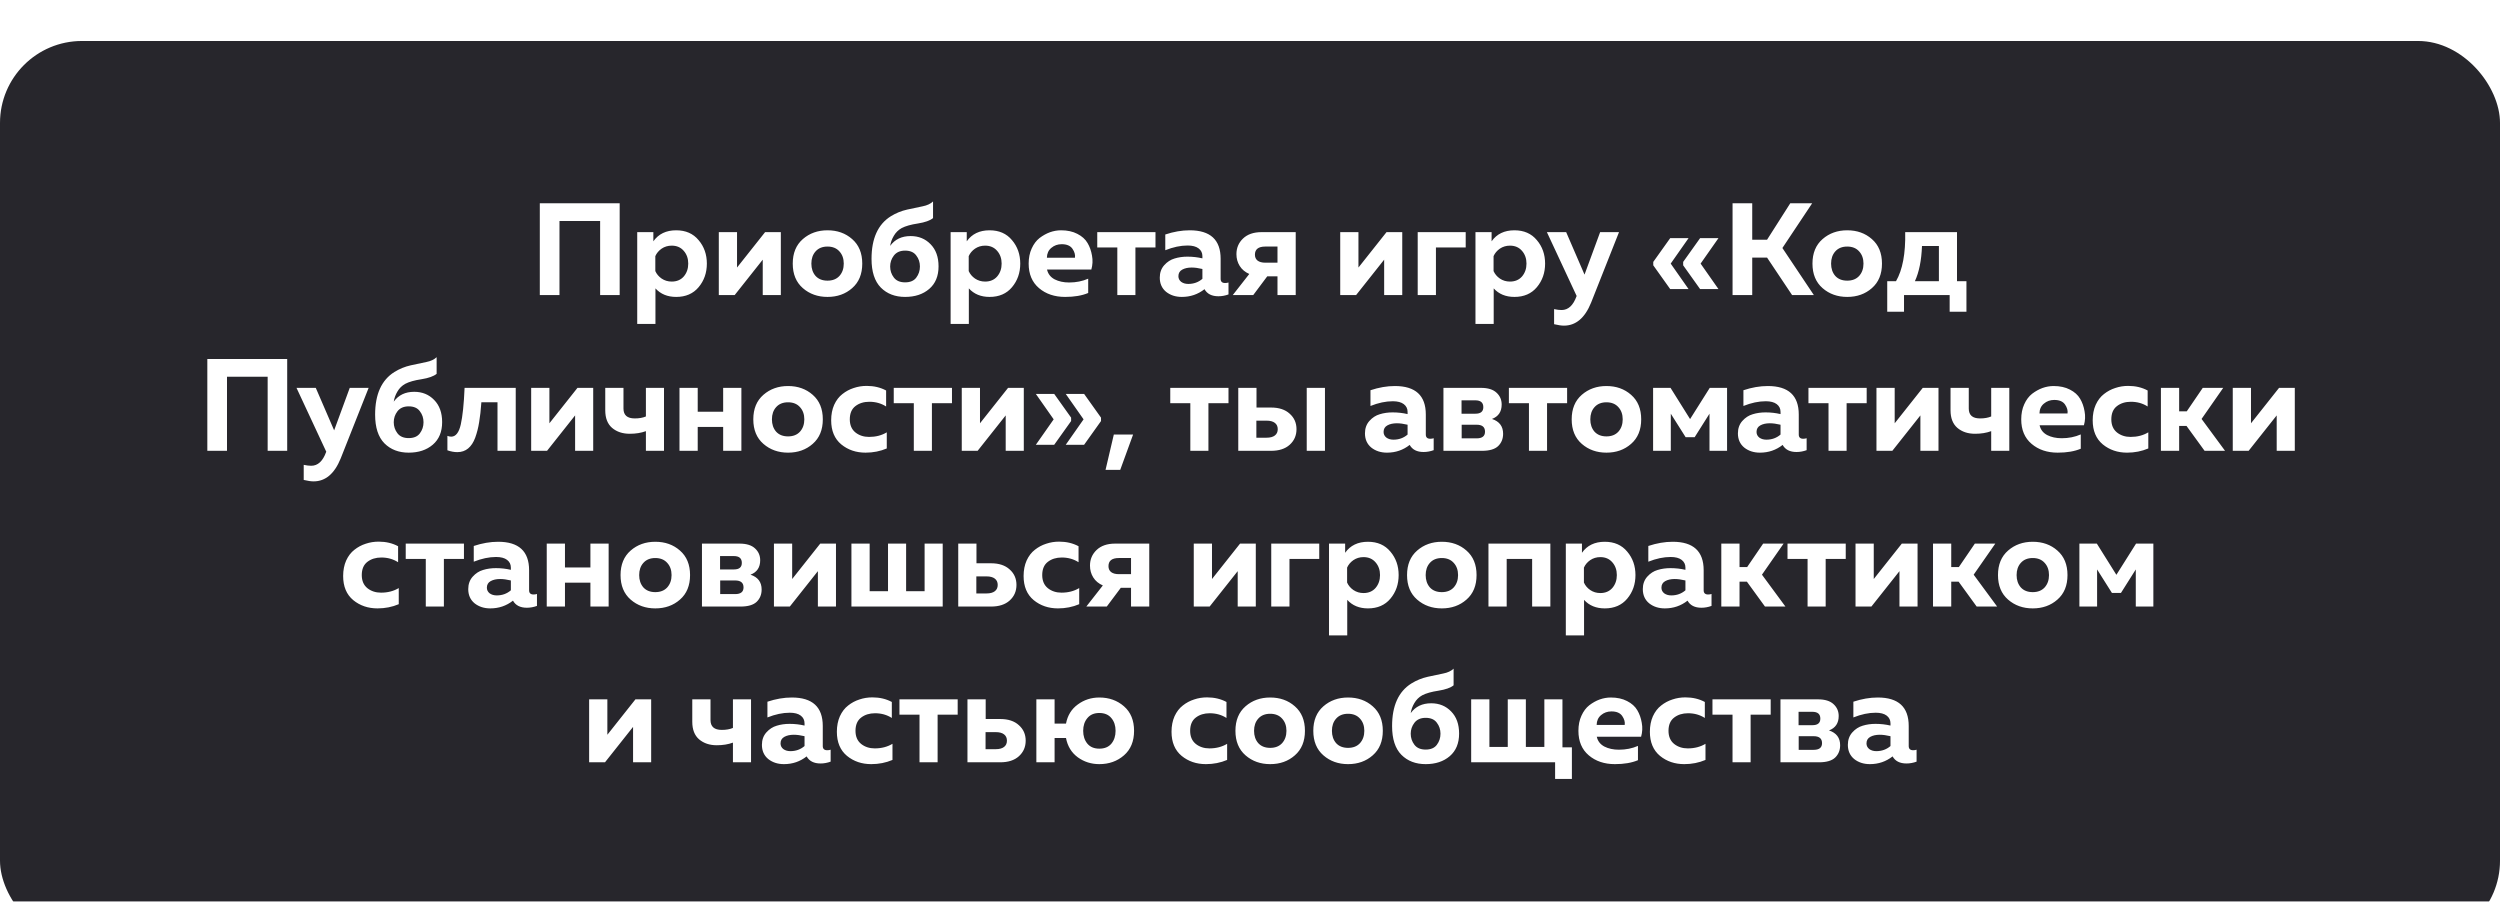
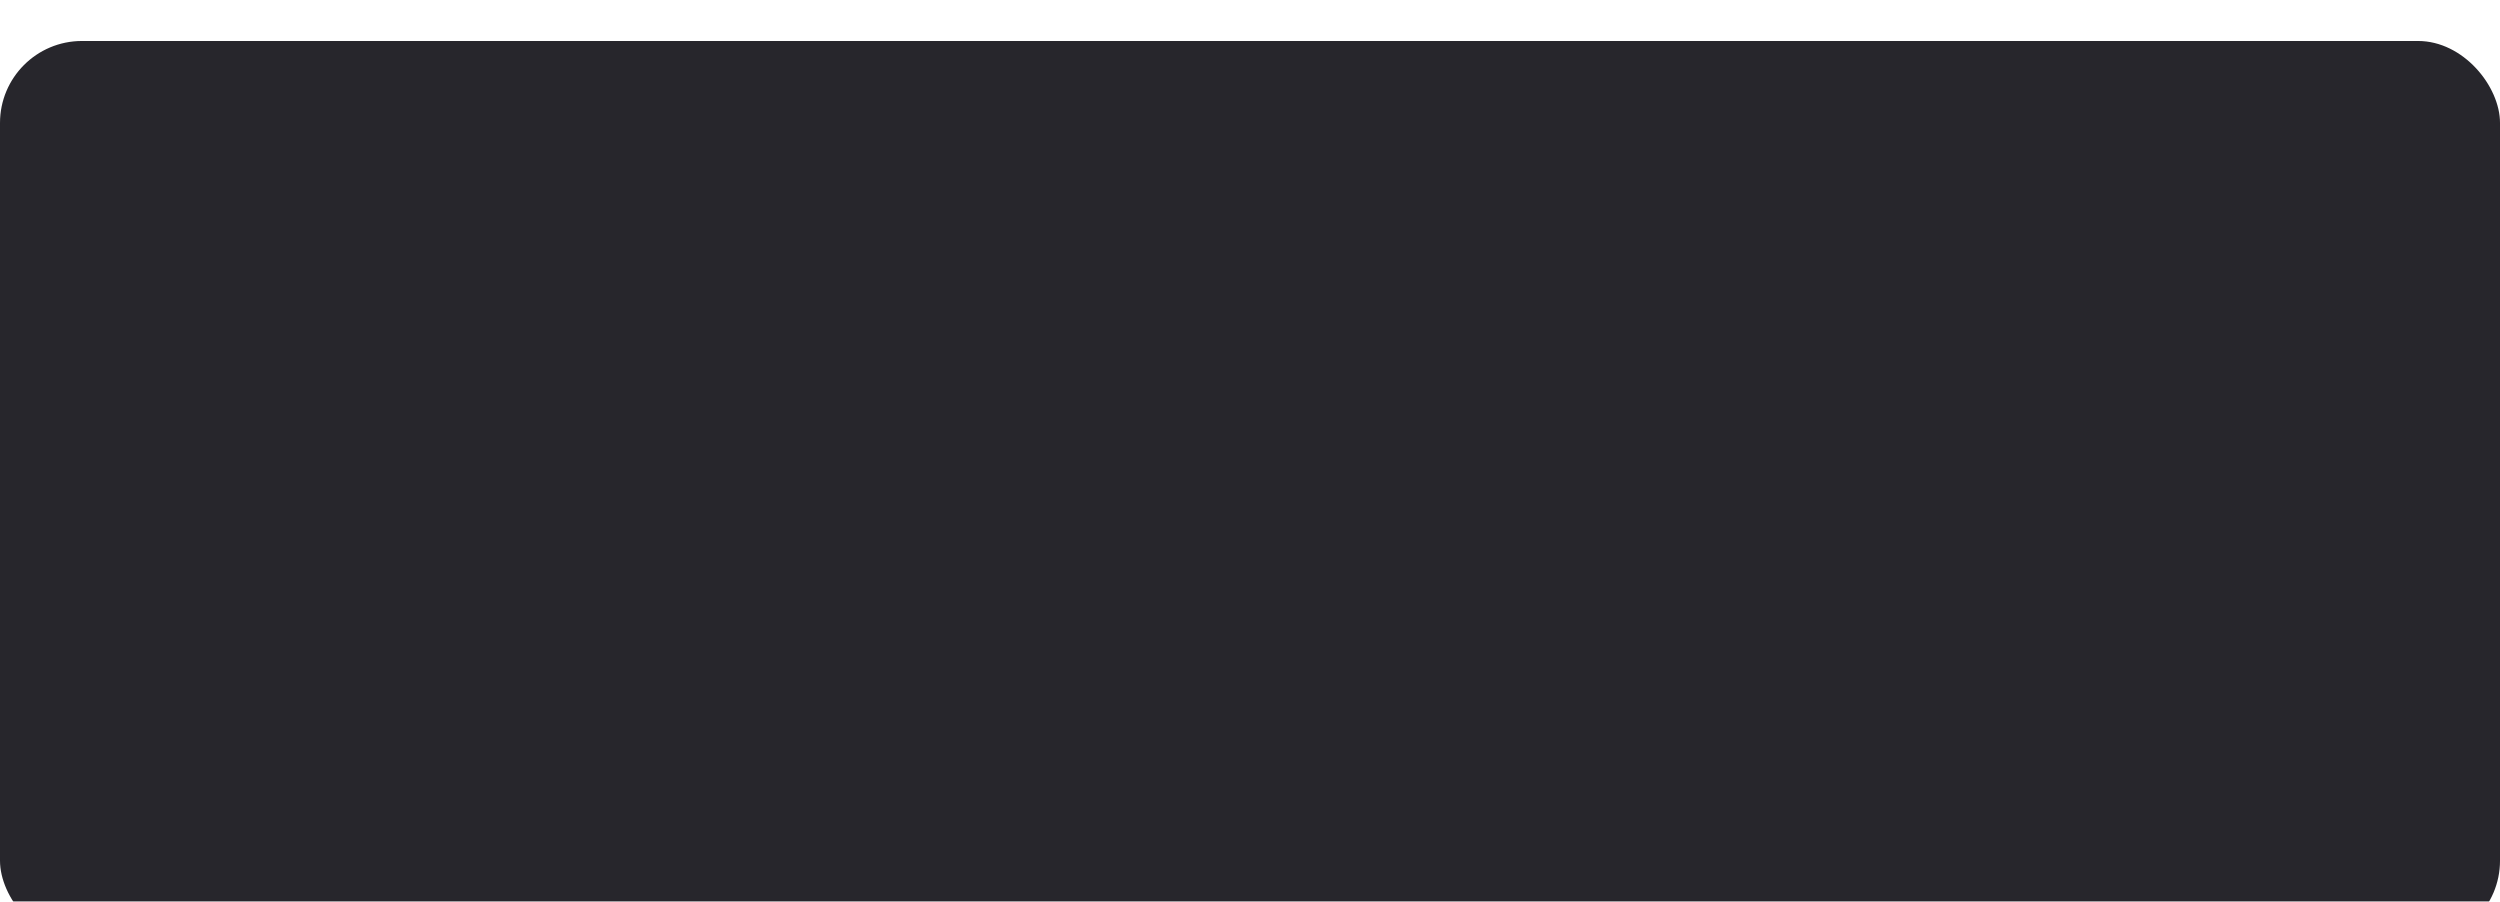
<svg xmlns="http://www.w3.org/2000/svg" width="305" height="110" viewBox="0 0 305 110" fill="none">
  <g filter="url(#filter0_bi_242_29)">
    <rect width="305" height="110" rx="10" fill="#27262C" />
-     <path d="M68.256 31H65.856V19.8H75.6V31H73.216V21.96H68.256V31ZM79.709 24.44C80.338 23.544 81.266 23.096 82.493 23.096C83.656 23.096 84.567 23.496 85.229 24.296C85.901 25.085 86.237 26.04 86.237 27.16C86.237 28.28 85.901 29.24 85.229 30.04C84.567 30.829 83.656 31.224 82.493 31.224C81.437 31.224 80.594 30.877 79.965 30.184V34.52H77.741V23.32H79.709V24.44ZM83.421 28.728C83.784 28.301 83.965 27.779 83.965 27.16C83.965 26.541 83.784 26.024 83.421 25.608C83.058 25.181 82.567 24.968 81.949 24.968C81.49 24.968 81.079 25.091 80.717 25.336C80.365 25.581 80.109 25.885 79.949 26.248V28.072C80.109 28.435 80.365 28.739 80.717 28.984C81.079 29.229 81.49 29.352 81.949 29.352C82.567 29.352 83.058 29.144 83.421 28.728ZM89.63 31H87.694V23.32H89.918V27.64L93.342 23.32H95.262V31H93.054V26.68L89.63 31ZM97.947 30.152C97.126 29.437 96.715 28.44 96.715 27.16C96.715 25.88 97.126 24.883 97.947 24.168C98.769 23.453 99.771 23.096 100.955 23.096C102.15 23.096 103.152 23.453 103.963 24.168C104.784 24.883 105.195 25.88 105.195 27.16C105.195 28.44 104.784 29.437 103.963 30.152C103.152 30.867 102.15 31.224 100.955 31.224C99.771 31.224 98.769 30.867 97.947 30.152ZM102.411 28.664C102.763 28.269 102.939 27.768 102.939 27.16C102.939 26.552 102.763 26.056 102.411 25.672C102.059 25.277 101.574 25.08 100.955 25.08C100.336 25.08 99.851 25.277 99.499 25.672C99.158 26.056 98.987 26.552 98.987 27.16C98.987 27.768 99.158 28.269 99.499 28.664C99.851 29.048 100.336 29.24 100.955 29.24C101.574 29.24 102.059 29.048 102.411 28.664ZM114.503 27.496C114.503 28.68 114.124 29.597 113.367 30.248C112.61 30.899 111.628 31.224 110.423 31.224C109.207 31.224 108.22 30.845 107.463 30.088C106.706 29.32 106.327 28.152 106.327 26.584C106.327 24.099 107.111 22.365 108.679 21.384C109.298 21 109.964 20.728 110.679 20.568C111.404 20.408 112.034 20.275 112.567 20.168C113.111 20.061 113.532 19.864 113.831 19.576V21.608C113.468 21.907 112.855 22.125 111.991 22.264C111.138 22.392 110.476 22.579 110.007 22.824C109.602 23.048 109.282 23.363 109.047 23.768C108.812 24.163 108.663 24.573 108.599 25C109.175 24.2 110.007 23.8 111.095 23.8C112.076 23.8 112.887 24.131 113.527 24.792C114.178 25.453 114.503 26.355 114.503 27.496ZM108.599 27.512C108.599 28.013 108.748 28.461 109.047 28.856C109.346 29.251 109.804 29.448 110.423 29.448C111.042 29.448 111.495 29.256 111.783 28.872C112.082 28.477 112.231 28.024 112.231 27.512C112.231 27 112.082 26.552 111.783 26.168C111.495 25.773 111.042 25.576 110.423 25.576C109.815 25.576 109.356 25.779 109.047 26.184C108.748 26.579 108.599 27.021 108.599 27.512ZM117.943 24.44C118.573 23.544 119.501 23.096 120.727 23.096C121.89 23.096 122.802 23.496 123.463 24.296C124.135 25.085 124.471 26.04 124.471 27.16C124.471 28.28 124.135 29.24 123.463 30.04C122.802 30.829 121.89 31.224 120.727 31.224C119.671 31.224 118.829 30.877 118.199 30.184V34.52H115.975V23.32H117.943V24.44ZM121.655 28.728C122.018 28.301 122.199 27.779 122.199 27.16C122.199 26.541 122.018 26.024 121.655 25.608C121.293 25.181 120.802 24.968 120.183 24.968C119.725 24.968 119.314 25.091 118.951 25.336C118.599 25.581 118.343 25.885 118.183 26.248V28.072C118.343 28.435 118.599 28.739 118.951 28.984C119.314 29.229 119.725 29.352 120.183 29.352C120.802 29.352 121.293 29.144 121.655 28.728ZM125.496 27.16C125.496 26.467 125.619 25.853 125.864 25.32C126.11 24.776 126.43 24.349 126.824 24.04C127.23 23.731 127.651 23.496 128.088 23.336C128.536 23.176 128.99 23.096 129.448 23.096C130.216 23.096 130.878 23.24 131.432 23.528C131.998 23.816 132.414 24.189 132.68 24.648C132.947 25.096 133.128 25.608 133.224 26.184C133.331 26.749 133.304 27.315 133.144 27.88H127.736C127.854 28.413 128.163 28.813 128.664 29.08C129.166 29.336 129.758 29.464 130.44 29.464C131.283 29.464 132.056 29.309 132.76 29V30.744C132.003 31.064 131.064 31.224 129.944 31.224C128.664 31.224 127.603 30.867 126.76 30.152C125.918 29.437 125.496 28.44 125.496 27.16ZM131.144 26.44C131.198 26.088 131.096 25.725 130.84 25.352C130.584 24.979 130.147 24.792 129.528 24.792C129.038 24.792 128.616 24.941 128.264 25.24C127.912 25.528 127.731 25.928 127.72 26.44H131.144ZM138.521 31H136.313V25.192H133.865V23.32H140.969V25.192H138.521V31ZM148.917 29.016C148.917 29.357 149.099 29.528 149.461 29.528C149.611 29.528 149.749 29.507 149.877 29.464V30.92C149.472 31.069 149.061 31.144 148.645 31.144C147.835 31.144 147.269 30.856 146.949 30.28C146.149 30.909 145.227 31.224 144.181 31.224C143.424 31.224 142.784 31.016 142.261 30.6C141.749 30.173 141.493 29.597 141.493 28.872C141.493 28.264 141.675 27.757 142.037 27.352C142.4 26.947 142.821 26.675 143.301 26.536C143.781 26.387 144.304 26.312 144.869 26.312C145.499 26.312 146.107 26.381 146.693 26.52V26.248C146.693 25.853 146.539 25.539 146.229 25.304C145.92 25.069 145.472 24.952 144.885 24.952C144.032 24.952 143.125 25.144 142.165 25.528V23.608C143.189 23.267 144.181 23.096 145.141 23.096C147.659 23.096 148.917 24.253 148.917 26.568V29.016ZM145.381 27.64C144.923 27.64 144.539 27.725 144.229 27.896C143.92 28.067 143.765 28.333 143.765 28.696C143.765 28.973 143.877 29.203 144.101 29.384C144.336 29.555 144.624 29.64 144.965 29.64C145.637 29.64 146.213 29.432 146.693 29.016V27.816C146.203 27.699 145.765 27.64 145.381 27.64ZM152.893 31H150.397L152.413 28.424C151.901 28.2 151.512 27.875 151.245 27.448C150.978 27.021 150.845 26.541 150.845 26.008C150.845 25.251 151.112 24.616 151.645 24.104C152.189 23.581 152.946 23.32 153.917 23.32H158.077V31H155.853V28.712H154.605L152.893 31ZM153.101 26.072C153.101 26.381 153.208 26.621 153.421 26.792C153.645 26.963 153.96 27.048 154.365 27.048H155.853V25.08H154.365C153.522 25.08 153.101 25.411 153.101 26.072ZM165.443 31H163.507V23.32H165.731V27.64L169.155 23.32H171.075V31H168.867V26.68L165.443 31ZM175.184 31H172.96V23.32H178.816V25.192H175.184V31ZM181.975 24.44C182.604 23.544 183.532 23.096 184.759 23.096C185.921 23.096 186.833 23.496 187.495 24.296C188.167 25.085 188.503 26.04 188.503 27.16C188.503 28.28 188.167 29.24 187.495 30.04C186.833 30.829 185.921 31.224 184.759 31.224C183.703 31.224 182.86 30.877 182.231 30.184V34.52H180.007V23.32H181.975V24.44ZM185.687 28.728C186.049 28.301 186.231 27.779 186.231 27.16C186.231 26.541 186.049 26.024 185.687 25.608C185.324 25.181 184.833 24.968 184.215 24.968C183.756 24.968 183.345 25.091 182.983 25.336C182.631 25.581 182.375 25.885 182.215 26.248V28.072C182.375 28.435 182.631 28.739 182.983 28.984C183.345 29.229 183.756 29.352 184.215 29.352C184.833 29.352 185.324 29.144 185.687 28.728ZM193.312 28.504L195.216 23.32H197.52L194.112 31.928C193.355 33.795 192.251 34.728 190.8 34.728C190.491 34.728 190.091 34.669 189.6 34.552V32.712C189.952 32.787 190.256 32.824 190.512 32.824C191.323 32.824 191.931 32.264 192.336 31.144L192.352 31.112L188.72 23.32H191.072L193.312 28.504ZM209.65 30.264H207.41L205.346 27.368V26.952L207.41 24.056H209.65L207.474 27.16L209.65 30.264ZM206.002 30.264H203.762L201.698 27.368V26.952L203.762 24.056H206.002L203.826 27.16L206.002 30.264ZM213.772 31H211.372V19.8H213.772V24.248H215.58L218.412 19.8H221.084L217.452 25.256L221.292 31H218.636L215.58 26.424H213.772V31ZM222.353 30.152C221.532 29.437 221.121 28.44 221.121 27.16C221.121 25.88 221.532 24.883 222.353 24.168C223.175 23.453 224.177 23.096 225.361 23.096C226.556 23.096 227.559 23.453 228.369 24.168C229.191 24.883 229.601 25.88 229.601 27.16C229.601 28.44 229.191 29.437 228.369 30.152C227.559 30.867 226.556 31.224 225.361 31.224C224.177 31.224 223.175 30.867 222.353 30.152ZM226.817 28.664C227.169 28.269 227.345 27.768 227.345 27.16C227.345 26.552 227.169 26.056 226.817 25.672C226.465 25.277 225.98 25.08 225.361 25.08C224.743 25.08 224.257 25.277 223.905 25.672C223.564 26.056 223.393 26.552 223.393 27.16C223.393 27.768 223.564 28.269 223.905 28.664C224.257 29.048 224.743 29.24 225.361 29.24C225.98 29.24 226.465 29.048 226.817 28.664ZM232.29 33.032H230.242V29.304H231.314C232.114 27.917 232.488 25.923 232.434 23.32H238.754V29.304H239.906V33.032H237.858V31H232.29V33.032ZM234.482 25.016C234.418 26.765 234.13 28.195 233.618 29.304H236.546V25.016H234.482ZM27.694 50H25.294V38.8H35.038V50H32.654V40.96H27.694V50ZM40.765 47.504L42.669 42.32H44.973L41.565 50.928C40.808 52.795 39.704 53.728 38.253 53.728C37.944 53.728 37.544 53.669 37.053 53.552V51.712C37.405 51.787 37.709 51.824 37.965 51.824C38.776 51.824 39.384 51.264 39.789 50.144L39.805 50.112L36.173 42.32H38.525L40.765 47.504ZM53.941 46.496C53.941 47.68 53.562 48.597 52.805 49.248C52.047 49.899 51.066 50.224 49.861 50.224C48.645 50.224 47.658 49.845 46.901 49.088C46.143 48.32 45.765 47.152 45.765 45.584C45.765 43.099 46.549 41.365 48.117 40.384C48.735 40 49.402 39.728 50.117 39.568C50.842 39.408 51.471 39.275 52.005 39.168C52.549 39.061 52.97 38.864 53.269 38.576V40.608C52.906 40.907 52.293 41.125 51.429 41.264C50.575 41.392 49.914 41.579 49.445 41.824C49.039 42.048 48.719 42.363 48.485 42.768C48.25 43.163 48.101 43.573 48.037 44C48.613 43.2 49.445 42.8 50.533 42.8C51.514 42.8 52.325 43.131 52.965 43.792C53.615 44.453 53.941 45.355 53.941 46.496ZM48.037 46.512C48.037 47.013 48.186 47.461 48.485 47.856C48.783 48.251 49.242 48.448 49.861 48.448C50.479 48.448 50.933 48.256 51.221 47.872C51.519 47.477 51.669 47.024 51.669 46.512C51.669 46 51.519 45.552 51.221 45.168C50.933 44.773 50.479 44.576 49.861 44.576C49.253 44.576 48.794 44.779 48.485 45.184C48.186 45.579 48.037 46.021 48.037 46.512ZM58.727 44.08C58.663 45.019 58.572 45.829 58.455 46.512C58.348 47.184 58.188 47.813 57.975 48.4C57.762 48.976 57.474 49.413 57.111 49.712C56.748 50.011 56.311 50.16 55.799 50.16C55.404 50.16 54.999 50.085 54.583 49.936V48.176C54.743 48.24 54.898 48.272 55.047 48.272C55.602 48.272 55.991 47.776 56.215 46.784C56.439 45.792 56.594 44.304 56.679 42.32H62.919V50H60.695V44.08H58.727ZM66.739 50H64.803V42.32H67.027V46.64L70.451 42.32H72.371V50H70.163V45.68L66.739 50ZM81.008 50H78.8V47.6C78.225 47.813 77.569 47.92 76.832 47.92C75.958 47.92 75.238 47.68 74.672 47.2C74.118 46.72 73.841 46.005 73.841 45.056V42.32H76.064V44.848C76.064 45.648 76.523 46.048 77.441 46.048C77.974 46.048 78.427 45.968 78.8 45.808V42.32H81.008V50ZM85.121 50H82.897V42.32H85.121V45.232H88.225V42.32H90.449V50H88.225V47.088H85.121V50ZM93.135 49.152C92.313 48.437 91.903 47.44 91.903 46.16C91.903 44.88 92.313 43.883 93.135 43.168C93.956 42.453 94.959 42.096 96.143 42.096C97.337 42.096 98.34 42.453 99.151 43.168C99.972 43.883 100.383 44.88 100.383 46.16C100.383 47.44 99.972 48.437 99.151 49.152C98.34 49.867 97.337 50.224 96.143 50.224C94.959 50.224 93.956 49.867 93.135 49.152ZM97.599 47.664C97.951 47.269 98.127 46.768 98.127 46.16C98.127 45.552 97.951 45.056 97.599 44.672C97.247 44.277 96.761 44.08 96.143 44.08C95.524 44.08 95.039 44.277 94.687 44.672C94.345 45.056 94.175 45.552 94.175 46.16C94.175 46.768 94.345 47.269 94.687 47.664C95.039 48.048 95.524 48.24 96.143 48.24C96.761 48.24 97.247 48.048 97.599 47.664ZM101.403 46.272C101.403 45.568 101.525 44.939 101.771 44.384C102.027 43.829 102.363 43.392 102.779 43.072C103.195 42.741 103.653 42.496 104.155 42.336C104.656 42.165 105.184 42.08 105.739 42.08C106.624 42.08 107.413 42.267 108.107 42.64V44.592C107.509 44.208 106.827 44.016 106.059 44.016C105.387 44.016 104.821 44.192 104.363 44.544C103.904 44.896 103.675 45.435 103.675 46.16C103.675 46.853 103.904 47.387 104.363 47.76C104.821 48.123 105.376 48.304 106.027 48.304C106.848 48.304 107.568 48.117 108.187 47.744V49.712C107.387 50.053 106.523 50.224 105.595 50.224C104.443 50.224 103.456 49.888 102.635 49.216C101.813 48.533 101.403 47.552 101.403 46.272ZM113.693 50H111.485V44.192H109.037V42.32H116.141V44.192H113.693V50ZM119.271 50H117.335V42.32H119.559V46.64L122.983 42.32H124.903V50H122.695V45.68L119.271 50ZM132.26 49.264H130.02L132.196 46.16L130.02 43.056H132.26L134.324 45.952V46.368L132.26 49.264ZM128.612 49.264H126.372L128.548 46.16L126.372 43.056H128.612L130.676 45.952V46.368L128.612 49.264ZM136.669 52.32H134.877L135.885 48.016H138.237L136.669 52.32ZM147.428 50H145.22V44.192H142.772V42.32H149.876V44.192H147.428V50ZM155.069 50H151.069V42.32H153.293V44.72H155.069C156.04 44.72 156.797 44.971 157.341 45.472C157.896 45.963 158.173 46.592 158.173 47.36C158.173 48.128 157.896 48.763 157.341 49.264C156.797 49.755 156.04 50 155.069 50ZM153.277 46.32V48.4H154.525C154.962 48.4 155.298 48.309 155.533 48.128C155.768 47.947 155.885 47.691 155.885 47.36C155.885 47.029 155.768 46.773 155.533 46.592C155.298 46.411 154.962 46.32 154.525 46.32H153.277ZM161.645 50H159.421V42.32H161.645V50ZM173.949 48.016C173.949 48.357 174.13 48.528 174.493 48.528C174.642 48.528 174.781 48.507 174.909 48.464V49.92C174.503 50.069 174.093 50.144 173.677 50.144C172.866 50.144 172.301 49.856 171.981 49.28C171.181 49.909 170.258 50.224 169.213 50.224C168.455 50.224 167.815 50.016 167.293 49.6C166.781 49.173 166.525 48.597 166.525 47.872C166.525 47.264 166.706 46.757 167.069 46.352C167.431 45.947 167.853 45.675 168.333 45.536C168.813 45.387 169.335 45.312 169.901 45.312C170.53 45.312 171.138 45.381 171.725 45.52V45.248C171.725 44.853 171.57 44.539 171.261 44.304C170.951 44.069 170.503 43.952 169.917 43.952C169.063 43.952 168.157 44.144 167.197 44.528V42.608C168.221 42.267 169.213 42.096 170.173 42.096C172.69 42.096 173.949 43.253 173.949 45.568V48.016ZM170.413 46.64C169.954 46.64 169.57 46.725 169.261 46.896C168.951 47.067 168.797 47.333 168.797 47.696C168.797 47.973 168.909 48.203 169.133 48.384C169.367 48.555 169.655 48.64 169.997 48.64C170.669 48.64 171.245 48.432 171.725 48.016V46.816C171.234 46.699 170.797 46.64 170.413 46.64ZM180.804 50H176.1V42.32H180.676C181.53 42.32 182.164 42.517 182.58 42.912C182.996 43.296 183.204 43.776 183.204 44.352C183.204 45.227 182.81 45.813 182.02 46.112C182.927 46.411 183.38 47.013 183.38 47.92C183.38 48.528 183.178 49.029 182.772 49.424C182.367 49.808 181.711 50 180.804 50ZM178.324 46.816V48.48H180.148C180.831 48.48 181.172 48.208 181.172 47.664C181.172 47.099 180.831 46.816 180.148 46.816H178.324ZM178.308 43.84V45.472H180.004C180.644 45.472 180.964 45.205 180.964 44.672C180.964 44.117 180.639 43.84 179.988 43.84H178.308ZM188.74 50H186.532V44.192H184.084V42.32H191.188V44.192H188.74V50ZM192.978 49.152C192.157 48.437 191.746 47.44 191.746 46.16C191.746 44.88 192.157 43.883 192.978 43.168C193.8 42.453 194.802 42.096 195.986 42.096C197.181 42.096 198.184 42.453 198.994 43.168C199.816 43.883 200.226 44.88 200.226 46.16C200.226 47.44 199.816 48.437 198.994 49.152C198.184 49.867 197.181 50.224 195.986 50.224C194.802 50.224 193.8 49.867 192.978 49.152ZM197.442 47.664C197.794 47.269 197.97 46.768 197.97 46.16C197.97 45.552 197.794 45.056 197.442 44.672C197.09 44.277 196.605 44.08 195.986 44.08C195.368 44.08 194.882 44.277 194.53 44.672C194.189 45.056 194.018 45.552 194.018 46.16C194.018 46.768 194.189 47.269 194.53 47.664C194.882 48.048 195.368 48.24 195.986 48.24C196.605 48.24 197.09 48.048 197.442 47.664ZM203.838 50H201.678V42.32H203.806L206.19 46.128L208.59 42.32H210.702V50H208.558V45.472L206.75 48.336H205.646L203.838 45.472V50ZM219.449 48.016C219.449 48.357 219.63 48.528 219.993 48.528C220.142 48.528 220.281 48.507 220.409 48.464V49.92C220.003 50.069 219.593 50.144 219.177 50.144C218.366 50.144 217.801 49.856 217.481 49.28C216.681 49.909 215.758 50.224 214.713 50.224C213.955 50.224 213.315 50.016 212.793 49.6C212.281 49.173 212.025 48.597 212.025 47.872C212.025 47.264 212.206 46.757 212.569 46.352C212.931 45.947 213.353 45.675 213.833 45.536C214.313 45.387 214.835 45.312 215.401 45.312C216.03 45.312 216.638 45.381 217.225 45.52V45.248C217.225 44.853 217.07 44.539 216.761 44.304C216.451 44.069 216.003 43.952 215.417 43.952C214.563 43.952 213.657 44.144 212.697 44.528V42.608C213.721 42.267 214.713 42.096 215.673 42.096C218.19 42.096 219.449 43.253 219.449 45.568V48.016ZM215.913 46.64C215.454 46.64 215.07 46.725 214.761 46.896C214.451 47.067 214.297 47.333 214.297 47.696C214.297 47.973 214.409 48.203 214.633 48.384C214.867 48.555 215.155 48.64 215.497 48.64C216.169 48.64 216.745 48.432 217.225 48.016V46.816C216.734 46.699 216.297 46.64 215.913 46.64ZM225.287 50H223.079V44.192H220.631V42.32H227.735V44.192H225.287V50ZM230.864 50H228.928V42.32H231.152V46.64L234.576 42.32H236.496V50H234.288V45.68L230.864 50ZM245.134 50H242.926V47.6C242.35 47.813 241.694 47.92 240.958 47.92C240.083 47.92 239.363 47.68 238.798 47.2C238.243 46.72 237.965 46.005 237.965 45.056V42.32H240.19V44.848C240.19 45.648 240.648 46.048 241.566 46.048C242.099 46.048 242.552 45.968 242.926 45.808V42.32H245.134V50ZM246.59 46.16C246.59 45.467 246.713 44.853 246.958 44.32C247.203 43.776 247.523 43.349 247.918 43.04C248.323 42.731 248.745 42.496 249.182 42.336C249.63 42.176 250.083 42.096 250.542 42.096C251.31 42.096 251.971 42.24 252.526 42.528C253.091 42.816 253.507 43.189 253.774 43.648C254.041 44.096 254.222 44.608 254.318 45.184C254.425 45.749 254.398 46.315 254.238 46.88H248.83C248.947 47.413 249.257 47.813 249.758 48.08C250.259 48.336 250.851 48.464 251.534 48.464C252.377 48.464 253.15 48.309 253.854 48V49.744C253.097 50.064 252.158 50.224 251.038 50.224C249.758 50.224 248.697 49.867 247.854 49.152C247.011 48.437 246.59 47.44 246.59 46.16ZM252.238 45.44C252.291 45.088 252.19 44.725 251.934 44.352C251.678 43.979 251.241 43.792 250.622 43.792C250.131 43.792 249.71 43.941 249.358 44.24C249.006 44.528 248.825 44.928 248.814 45.44H252.238ZM255.309 46.272C255.309 45.568 255.432 44.939 255.677 44.384C255.933 43.829 256.269 43.392 256.685 43.072C257.101 42.741 257.56 42.496 258.061 42.336C258.562 42.165 259.09 42.08 259.645 42.08C260.53 42.08 261.32 42.267 262.013 42.64V44.592C261.416 44.208 260.733 44.016 259.965 44.016C259.293 44.016 258.728 44.192 258.269 44.544C257.81 44.896 257.581 45.435 257.581 46.16C257.581 46.853 257.81 47.387 258.269 47.76C258.728 48.123 259.282 48.304 259.933 48.304C260.754 48.304 261.474 48.117 262.093 47.744V49.712C261.293 50.053 260.429 50.224 259.501 50.224C258.349 50.224 257.362 49.888 256.541 49.216C255.72 48.533 255.309 47.552 255.309 46.272ZM265.856 50H263.632V42.32H265.856V45.184H266.784L268.736 42.32H271.232L268.592 46.112L271.456 50H268.96L266.752 46.96H265.856V50ZM274.333 50H272.397V42.32H274.621V46.64L278.045 42.32H279.965V50H277.757V45.68L274.333 50ZM41.864 65.272C41.864 64.568 41.986 63.939 42.232 63.384C42.488 62.829 42.824 62.392 43.24 62.072C43.656 61.741 44.114 61.496 44.616 61.336C45.117 61.165 45.645 61.08 46.2 61.08C47.085 61.08 47.874 61.267 48.568 61.64V63.592C47.97 63.208 47.288 63.016 46.52 63.016C45.848 63.016 45.282 63.192 44.824 63.544C44.365 63.896 44.136 64.435 44.136 65.16C44.136 65.853 44.365 66.387 44.824 66.76C45.282 67.123 45.837 67.304 46.488 67.304C47.309 67.304 48.029 67.117 48.648 66.744V68.712C47.848 69.053 46.984 69.224 46.056 69.224C44.904 69.224 43.917 68.888 43.096 68.216C42.274 67.533 41.864 66.552 41.864 65.272ZM54.154 69H51.946V63.192H49.498V61.32H56.602V63.192H54.154V69ZM64.55 67.016C64.55 67.357 64.731 67.528 65.094 67.528C65.243 67.528 65.382 67.507 65.51 67.464V68.92C65.105 69.069 64.694 69.144 64.278 69.144C63.468 69.144 62.902 68.856 62.582 68.28C61.782 68.909 60.859 69.224 59.814 69.224C59.057 69.224 58.417 69.016 57.894 68.6C57.382 68.173 57.126 67.597 57.126 66.872C57.126 66.264 57.307 65.757 57.67 65.352C58.033 64.947 58.454 64.675 58.934 64.536C59.414 64.387 59.937 64.312 60.502 64.312C61.132 64.312 61.739 64.381 62.326 64.52V64.248C62.326 63.853 62.172 63.539 61.862 63.304C61.553 63.069 61.105 62.952 60.518 62.952C59.665 62.952 58.758 63.144 57.798 63.528V61.608C58.822 61.267 59.814 61.096 60.774 61.096C63.291 61.096 64.55 62.253 64.55 64.568V67.016ZM61.014 65.64C60.556 65.64 60.172 65.725 59.862 65.896C59.553 66.067 59.398 66.333 59.398 66.696C59.398 66.973 59.51 67.203 59.734 67.384C59.969 67.555 60.257 67.64 60.598 67.64C61.27 67.64 61.846 67.432 62.326 67.016V65.816C61.836 65.699 61.398 65.64 61.014 65.64ZM68.926 69H66.702V61.32H68.926V64.232H72.03V61.32H74.254V69H72.03V66.088H68.926V69ZM76.939 68.152C76.118 67.437 75.707 66.44 75.707 65.16C75.707 63.88 76.118 62.883 76.939 62.168C77.761 61.453 78.763 61.096 79.947 61.096C81.142 61.096 82.145 61.453 82.955 62.168C83.777 62.883 84.187 63.88 84.187 65.16C84.187 66.44 83.777 67.437 82.955 68.152C82.145 68.867 81.142 69.224 79.947 69.224C78.763 69.224 77.761 68.867 76.939 68.152ZM81.403 66.664C81.755 66.269 81.931 65.768 81.931 65.16C81.931 64.552 81.755 64.056 81.403 63.672C81.051 63.277 80.566 63.08 79.947 63.08C79.329 63.08 78.843 63.277 78.491 63.672C78.15 64.056 77.979 64.552 77.979 65.16C77.979 65.768 78.15 66.269 78.491 66.664C78.843 67.048 79.329 67.24 79.947 67.24C80.566 67.24 81.051 67.048 81.403 66.664ZM90.343 69H85.639V61.32H90.215C91.069 61.32 91.703 61.517 92.119 61.912C92.535 62.296 92.743 62.776 92.743 63.352C92.743 64.227 92.349 64.813 91.559 65.112C92.466 65.411 92.919 66.013 92.919 66.92C92.919 67.528 92.717 68.029 92.311 68.424C91.906 68.808 91.25 69 90.343 69ZM87.863 65.816V67.48H89.687C90.37 67.48 90.711 67.208 90.711 66.664C90.711 66.099 90.37 65.816 89.687 65.816H87.863ZM87.847 62.84V64.472H89.543C90.183 64.472 90.503 64.205 90.503 63.672C90.503 63.117 90.178 62.84 89.527 62.84H87.847ZM96.357 69H94.421V61.32H96.645V65.64L100.069 61.32H101.989V69H99.781V64.68L96.357 69ZM115.01 69H103.874V61.32H106.098V67.128H108.338V61.32H110.546V67.128H112.802V61.32H115.01V69ZM120.905 69H116.905V61.32H119.129V63.72H120.905C121.876 63.72 122.633 63.971 123.177 64.472C123.732 64.963 124.009 65.592 124.009 66.36C124.009 67.128 123.732 67.763 123.177 68.264C122.633 68.755 121.876 69 120.905 69ZM119.113 65.32V67.4H120.361C120.798 67.4 121.134 67.309 121.369 67.128C121.604 66.947 121.721 66.691 121.721 66.36C121.721 66.029 121.604 65.773 121.369 65.592C121.134 65.411 120.798 65.32 120.361 65.32H119.113ZM124.879 65.272C124.879 64.568 125.002 63.939 125.247 63.384C125.503 62.829 125.839 62.392 126.255 62.072C126.671 61.741 127.13 61.496 127.631 61.336C128.133 61.165 128.661 61.08 129.215 61.08C130.101 61.08 130.89 61.267 131.583 61.64V63.592C130.986 63.208 130.303 63.016 129.535 63.016C128.863 63.016 128.298 63.192 127.839 63.544C127.381 63.896 127.151 64.435 127.151 65.16C127.151 65.853 127.381 66.387 127.839 66.76C128.298 67.123 128.853 67.304 129.503 67.304C130.325 67.304 131.045 67.117 131.663 66.744V68.712C130.863 69.053 129.999 69.224 129.071 69.224C127.919 69.224 126.933 68.888 126.111 68.216C125.29 67.533 124.879 66.552 124.879 65.272ZM135.026 69H132.53L134.546 66.424C134.034 66.2 133.644 65.875 133.378 65.448C133.111 65.021 132.978 64.541 132.978 64.008C132.978 63.251 133.244 62.616 133.778 62.104C134.322 61.581 135.079 61.32 136.05 61.32H140.21V69H137.986V66.712H136.738L135.026 69ZM135.234 64.072C135.234 64.381 135.34 64.621 135.554 64.792C135.778 64.963 136.092 65.048 136.498 65.048H137.986V63.08H136.498C135.655 63.08 135.234 63.411 135.234 64.072ZM147.575 69H145.639V61.32H147.863V65.64L151.287 61.32H153.207V69H150.999V64.68L147.575 69ZM157.316 69H155.092V61.32H160.948V63.192H157.316V69ZM164.107 62.44C164.737 61.544 165.665 61.096 166.891 61.096C168.054 61.096 168.966 61.496 169.627 62.296C170.299 63.085 170.635 64.04 170.635 65.16C170.635 66.28 170.299 67.24 169.627 68.04C168.966 68.829 168.054 69.224 166.891 69.224C165.835 69.224 164.993 68.877 164.363 68.184V72.52H162.139V61.32H164.107V62.44ZM167.819 66.728C168.182 66.301 168.363 65.779 168.363 65.16C168.363 64.541 168.182 64.024 167.819 63.608C167.457 63.181 166.966 62.968 166.347 62.968C165.889 62.968 165.478 63.091 165.115 63.336C164.763 63.581 164.507 63.885 164.347 64.248V66.072C164.507 66.435 164.763 66.739 165.115 66.984C165.478 67.229 165.889 67.352 166.347 67.352C166.966 67.352 167.457 67.144 167.819 66.728ZM172.892 68.152C172.071 67.437 171.66 66.44 171.66 65.16C171.66 63.88 172.071 62.883 172.892 62.168C173.714 61.453 174.716 61.096 175.9 61.096C177.095 61.096 178.098 61.453 178.908 62.168C179.73 62.883 180.14 63.88 180.14 65.16C180.14 66.44 179.73 67.437 178.908 68.152C178.098 68.867 177.095 69.224 175.9 69.224C174.716 69.224 173.714 68.867 172.892 68.152ZM177.356 66.664C177.708 66.269 177.884 65.768 177.884 65.16C177.884 64.552 177.708 64.056 177.356 63.672C177.004 63.277 176.519 63.08 175.9 63.08C175.282 63.08 174.796 63.277 174.444 63.672C174.103 64.056 173.932 64.552 173.932 65.16C173.932 65.768 174.103 66.269 174.444 66.664C174.796 67.048 175.282 67.24 175.9 67.24C176.519 67.24 177.004 67.048 177.356 66.664ZM183.816 69H181.592V61.32H189.144V69H186.92V63.192H183.816V69ZM192.998 62.44C193.627 61.544 194.555 61.096 195.782 61.096C196.945 61.096 197.857 61.496 198.518 62.296C199.19 63.085 199.526 64.04 199.526 65.16C199.526 66.28 199.19 67.24 198.518 68.04C197.857 68.829 196.945 69.224 195.782 69.224C194.726 69.224 193.883 68.877 193.254 68.184V72.52H191.03V61.32H192.998V62.44ZM196.71 66.728C197.073 66.301 197.254 65.779 197.254 65.16C197.254 64.541 197.073 64.024 196.71 63.608C196.347 63.181 195.857 62.968 195.238 62.968C194.779 62.968 194.369 63.091 194.006 63.336C193.654 63.581 193.398 63.885 193.238 64.248V66.072C193.398 66.435 193.654 66.739 194.006 66.984C194.369 67.229 194.779 67.352 195.238 67.352C195.857 67.352 196.347 67.144 196.71 66.728ZM207.847 67.016C207.847 67.357 208.028 67.528 208.391 67.528C208.54 67.528 208.679 67.507 208.807 67.464V68.92C208.402 69.069 207.991 69.144 207.575 69.144C206.764 69.144 206.199 68.856 205.879 68.28C205.079 68.909 204.156 69.224 203.111 69.224C202.354 69.224 201.714 69.016 201.191 68.6C200.679 68.173 200.423 67.597 200.423 66.872C200.423 66.264 200.604 65.757 200.967 65.352C201.33 64.947 201.751 64.675 202.231 64.536C202.711 64.387 203.234 64.312 203.799 64.312C204.428 64.312 205.036 64.381 205.623 64.52V64.248C205.623 63.853 205.468 63.539 205.159 63.304C204.85 63.069 204.402 62.952 203.815 62.952C202.962 62.952 202.055 63.144 201.095 63.528V61.608C202.119 61.267 203.111 61.096 204.071 61.096C206.588 61.096 207.847 62.253 207.847 64.568V67.016ZM204.311 65.64C203.852 65.64 203.468 65.725 203.159 65.896C202.85 66.067 202.695 66.333 202.695 66.696C202.695 66.973 202.807 67.203 203.031 67.384C203.266 67.555 203.554 67.64 203.895 67.64C204.567 67.64 205.143 67.432 205.623 67.016V65.816C205.132 65.699 204.695 65.64 204.311 65.64ZM212.223 69H209.999V61.32H212.223V64.184H213.151L215.103 61.32H217.599L214.959 65.112L217.823 69H215.327L213.119 65.96H212.223V69ZM222.732 69H220.524V63.192H218.076V61.32H225.18V63.192H222.732V69ZM228.31 69H226.374V61.32H228.598V65.64L232.022 61.32H233.942V69H231.734V64.68L228.31 69ZM238.051 69H235.827V61.32H238.051V64.184H238.979L240.931 61.32H243.427L240.787 65.112L243.651 69H241.155L238.947 65.96H238.051V69ZM244.986 68.152C244.165 67.437 243.754 66.44 243.754 65.16C243.754 63.88 244.165 62.883 244.986 62.168C245.808 61.453 246.81 61.096 247.994 61.096C249.189 61.096 250.192 61.453 251.002 62.168C251.824 62.883 252.234 63.88 252.234 65.16C252.234 66.44 251.824 67.437 251.002 68.152C250.192 68.867 249.189 69.224 247.994 69.224C246.81 69.224 245.808 68.867 244.986 68.152ZM249.45 66.664C249.802 66.269 249.978 65.768 249.978 65.16C249.978 64.552 249.802 64.056 249.45 63.672C249.098 63.277 248.613 63.08 247.994 63.08C247.376 63.08 246.89 63.277 246.538 63.672C246.197 64.056 246.026 64.552 246.026 65.16C246.026 65.768 246.197 66.269 246.538 66.664C246.89 67.048 247.376 67.24 247.994 67.24C248.613 67.24 249.098 67.048 249.45 66.664ZM255.846 69H253.686V61.32H255.814L258.198 65.128L260.598 61.32H262.71V69H260.566V64.472L258.758 67.336H257.654L255.846 64.472V69ZM73.81 88H71.874V80.32H74.098V84.64L77.522 80.32H79.442V88H77.234V83.68L73.81 88ZM91.626 88H89.418V85.6C88.842 85.813 88.186 85.92 87.45 85.92C86.575 85.92 85.855 85.68 85.29 85.2C84.735 84.72 84.458 84.005 84.458 83.056V80.32H86.682V82.848C86.682 83.648 87.14 84.048 88.058 84.048C88.591 84.048 89.044 83.968 89.418 83.808V80.32H91.626V88ZM100.378 86.016C100.378 86.357 100.56 86.528 100.922 86.528C101.072 86.528 101.21 86.507 101.338 86.464V87.92C100.933 88.069 100.522 88.144 100.106 88.144C99.296 88.144 98.73 87.856 98.41 87.28C97.61 87.909 96.688 88.224 95.642 88.224C94.885 88.224 94.245 88.016 93.722 87.6C93.21 87.173 92.954 86.597 92.954 85.872C92.954 85.264 93.136 84.757 93.498 84.352C93.861 83.947 94.282 83.675 94.762 83.536C95.242 83.387 95.765 83.312 96.33 83.312C96.96 83.312 97.568 83.381 98.154 83.52V83.248C98.154 82.853 98 82.539 97.69 82.304C97.381 82.069 96.933 81.952 96.346 81.952C95.493 81.952 94.586 82.144 93.626 82.528V80.608C94.65 80.267 95.642 80.096 96.602 80.096C99.12 80.096 100.378 81.253 100.378 83.568V86.016ZM96.842 84.64C96.384 84.64 96 84.725 95.69 84.896C95.381 85.067 95.226 85.333 95.226 85.696C95.226 85.973 95.338 86.203 95.562 86.384C95.797 86.555 96.085 86.64 96.426 86.64C97.098 86.64 97.674 86.432 98.154 86.016V84.816C97.664 84.699 97.226 84.64 96.842 84.64ZM102.098 84.272C102.098 83.568 102.221 82.939 102.466 82.384C102.722 81.829 103.058 81.392 103.474 81.072C103.89 80.741 104.349 80.496 104.85 80.336C105.351 80.165 105.879 80.08 106.434 80.08C107.319 80.08 108.109 80.267 108.802 80.64V82.592C108.205 82.208 107.522 82.016 106.754 82.016C106.082 82.016 105.517 82.192 105.058 82.544C104.599 82.896 104.37 83.435 104.37 84.16C104.37 84.853 104.599 85.387 105.058 85.76C105.517 86.123 106.071 86.304 106.722 86.304C107.543 86.304 108.263 86.117 108.882 85.744V87.712C108.082 88.053 107.218 88.224 106.29 88.224C105.138 88.224 104.151 87.888 103.33 87.216C102.509 86.533 102.098 85.552 102.098 84.272ZM114.389 88H112.181V82.192H109.733V80.32H116.837V82.192H114.389V88ZM122.03 88H118.03V80.32H120.254V82.72H122.03C123.001 82.72 123.758 82.971 124.302 83.472C124.857 83.963 125.134 84.592 125.134 85.36C125.134 86.128 124.857 86.763 124.302 87.264C123.758 87.755 123.001 88 122.03 88ZM120.238 84.32V86.4H121.486C121.923 86.4 122.259 86.309 122.494 86.128C122.729 85.947 122.846 85.691 122.846 85.36C122.846 85.029 122.729 84.773 122.494 84.592C122.259 84.411 121.923 84.32 121.486 84.32H120.238ZM137.124 81.168C137.946 81.883 138.356 82.88 138.356 84.16C138.356 85.44 137.946 86.437 137.124 87.152C136.303 87.867 135.3 88.224 134.116 88.224C133.135 88.224 132.26 87.947 131.492 87.392C130.724 86.827 130.244 86.043 130.052 85.04H128.66V88H126.436V80.32H128.66V83.28H130.052C130.244 82.277 130.724 81.499 131.492 80.944C132.26 80.379 133.135 80.096 134.116 80.096C135.3 80.096 136.303 80.453 137.124 81.168ZM132.66 82.608C132.319 83.013 132.148 83.531 132.148 84.16C132.148 84.789 132.319 85.312 132.66 85.728C133.002 86.133 133.487 86.336 134.116 86.336C134.756 86.336 135.247 86.133 135.588 85.728C135.93 85.312 136.1 84.789 136.1 84.16C136.1 83.531 135.93 83.013 135.588 82.608C135.247 82.192 134.756 81.984 134.116 81.984C133.487 81.984 133.002 82.192 132.66 82.608ZM142.926 84.272C142.926 83.568 143.049 82.939 143.294 82.384C143.55 81.829 143.886 81.392 144.302 81.072C144.718 80.741 145.177 80.496 145.678 80.336C146.179 80.165 146.707 80.08 147.262 80.08C148.147 80.08 148.937 80.267 149.63 80.64V82.592C149.033 82.208 148.35 82.016 147.582 82.016C146.91 82.016 146.345 82.192 145.886 82.544C145.427 82.896 145.198 83.435 145.198 84.16C145.198 84.853 145.427 85.387 145.886 85.76C146.345 86.123 146.899 86.304 147.55 86.304C148.371 86.304 149.091 86.117 149.71 85.744V87.712C148.91 88.053 148.046 88.224 147.118 88.224C145.966 88.224 144.979 87.888 144.158 87.216C143.337 86.533 142.926 85.552 142.926 84.272ZM151.955 87.152C151.134 86.437 150.723 85.44 150.723 84.16C150.723 82.88 151.134 81.883 151.955 81.168C152.776 80.453 153.779 80.096 154.963 80.096C156.158 80.096 157.16 80.453 157.971 81.168C158.792 81.883 159.203 82.88 159.203 84.16C159.203 85.44 158.792 86.437 157.971 87.152C157.16 87.867 156.158 88.224 154.963 88.224C153.779 88.224 152.776 87.867 151.955 87.152ZM156.419 85.664C156.771 85.269 156.947 84.768 156.947 84.16C156.947 83.552 156.771 83.056 156.419 82.672C156.067 82.277 155.582 82.08 154.963 82.08C154.344 82.08 153.859 82.277 153.507 82.672C153.166 83.056 152.995 83.552 152.995 84.16C152.995 84.768 153.166 85.269 153.507 85.664C153.859 86.048 154.344 86.24 154.963 86.24C155.582 86.24 156.067 86.048 156.419 85.664ZM161.455 87.152C160.634 86.437 160.223 85.44 160.223 84.16C160.223 82.88 160.634 81.883 161.455 81.168C162.276 80.453 163.279 80.096 164.463 80.096C165.658 80.096 166.66 80.453 167.471 81.168C168.292 81.883 168.703 82.88 168.703 84.16C168.703 85.44 168.292 86.437 167.471 87.152C166.66 87.867 165.658 88.224 164.463 88.224C163.279 88.224 162.276 87.867 161.455 87.152ZM165.919 85.664C166.271 85.269 166.447 84.768 166.447 84.16C166.447 83.552 166.271 83.056 165.919 82.672C165.567 82.277 165.082 82.08 164.463 82.08C163.844 82.08 163.359 82.277 163.007 82.672C162.666 83.056 162.495 83.552 162.495 84.16C162.495 84.768 162.666 85.269 163.007 85.664C163.359 86.048 163.844 86.24 164.463 86.24C165.082 86.24 165.567 86.048 165.919 85.664ZM178.011 84.496C178.011 85.68 177.632 86.597 176.875 87.248C176.118 87.899 175.136 88.224 173.931 88.224C172.715 88.224 171.728 87.845 170.971 87.088C170.214 86.32 169.835 85.152 169.835 83.584C169.835 81.099 170.619 79.365 172.187 78.384C172.806 78 173.472 77.728 174.187 77.568C174.912 77.408 175.542 77.275 176.075 77.168C176.619 77.061 177.04 76.864 177.339 76.576V78.608C176.976 78.907 176.363 79.125 175.499 79.264C174.646 79.392 173.984 79.579 173.515 79.824C173.11 80.048 172.79 80.363 172.555 80.768C172.32 81.163 172.171 81.573 172.107 82C172.683 81.2 173.515 80.8 174.603 80.8C175.584 80.8 176.395 81.131 177.035 81.792C177.686 82.453 178.011 83.355 178.011 84.496ZM172.107 84.512C172.107 85.013 172.256 85.461 172.555 85.856C172.854 86.251 173.312 86.448 173.931 86.448C174.55 86.448 175.003 86.256 175.291 85.872C175.59 85.477 175.739 85.024 175.739 84.512C175.739 84 175.59 83.552 175.291 83.168C175.003 82.773 174.55 82.576 173.931 82.576C173.323 82.576 172.864 82.779 172.555 83.184C172.256 83.579 172.107 84.021 172.107 84.512ZM191.771 90.032H189.723V88H179.483V80.32H181.707V86.128H183.947V80.32H186.155V86.128H188.411V80.32H190.619V86.176H191.771V90.032ZM192.567 84.16C192.567 83.467 192.689 82.853 192.935 82.32C193.18 81.776 193.5 81.349 193.895 81.04C194.3 80.731 194.721 80.496 195.159 80.336C195.607 80.176 196.06 80.096 196.519 80.096C197.287 80.096 197.948 80.24 198.503 80.528C199.068 80.816 199.484 81.189 199.751 81.648C200.017 82.096 200.199 82.608 200.295 83.184C200.401 83.749 200.375 84.315 200.215 84.88H194.807C194.924 85.413 195.233 85.813 195.735 86.08C196.236 86.336 196.828 86.464 197.511 86.464C198.353 86.464 199.127 86.309 199.831 86V87.744C199.073 88.064 198.135 88.224 197.015 88.224C195.735 88.224 194.673 87.867 193.831 87.152C192.988 86.437 192.567 85.44 192.567 84.16ZM198.215 83.44C198.268 83.088 198.167 82.725 197.911 82.352C197.655 81.979 197.217 81.792 196.599 81.792C196.108 81.792 195.687 81.941 195.335 82.24C194.983 82.528 194.801 82.928 194.791 83.44H198.215ZM201.285 84.272C201.285 83.568 201.408 82.939 201.653 82.384C201.909 81.829 202.245 81.392 202.661 81.072C203.077 80.741 203.536 80.496 204.037 80.336C204.539 80.165 205.067 80.08 205.621 80.08C206.507 80.08 207.296 80.267 207.989 80.64V82.592C207.392 82.208 206.709 82.016 205.941 82.016C205.269 82.016 204.704 82.192 204.245 82.544C203.787 82.896 203.557 83.435 203.557 84.16C203.557 84.853 203.787 85.387 204.245 85.76C204.704 86.123 205.259 86.304 205.909 86.304C206.731 86.304 207.451 86.117 208.069 85.744V87.712C207.269 88.053 206.405 88.224 205.477 88.224C204.325 88.224 203.339 87.888 202.517 87.216C201.696 86.533 201.285 85.552 201.285 84.272ZM213.576 88H211.368V82.192H208.92V80.32H216.024V82.192H213.576V88ZM221.921 88H217.217V80.32H221.793C222.647 80.32 223.281 80.517 223.697 80.912C224.113 81.296 224.321 81.776 224.321 82.352C224.321 83.227 223.927 83.813 223.137 84.112C224.044 84.411 224.497 85.013 224.497 85.92C224.497 86.528 224.295 87.029 223.889 87.424C223.484 87.808 222.828 88 221.921 88ZM219.441 84.816V86.48H221.265C221.948 86.48 222.289 86.208 222.289 85.664C222.289 85.099 221.948 84.816 221.265 84.816H219.441ZM219.425 81.84V83.472H221.121C221.761 83.472 222.081 83.205 222.081 82.672C222.081 82.117 221.756 81.84 221.105 81.84H219.425ZM232.863 86.016C232.863 86.357 233.044 86.528 233.407 86.528C233.556 86.528 233.695 86.507 233.823 86.464V87.92C233.417 88.069 233.007 88.144 232.591 88.144C231.78 88.144 231.215 87.856 230.895 87.28C230.095 87.909 229.172 88.224 228.127 88.224C227.369 88.224 226.729 88.016 226.207 87.6C225.695 87.173 225.439 86.597 225.439 85.872C225.439 85.264 225.62 84.757 225.983 84.352C226.345 83.947 226.767 83.675 227.247 83.536C227.727 83.387 228.249 83.312 228.815 83.312C229.444 83.312 230.052 83.381 230.639 83.52V83.248C230.639 82.853 230.484 82.539 230.175 82.304C229.865 82.069 229.417 81.952 228.831 81.952C227.977 81.952 227.071 82.144 226.111 82.528V80.608C227.135 80.267 228.127 80.096 229.087 80.096C231.604 80.096 232.863 81.253 232.863 83.568V86.016ZM229.327 84.64C228.868 84.64 228.484 84.725 228.175 84.896C227.865 85.067 227.711 85.333 227.711 85.696C227.711 85.973 227.823 86.203 228.047 86.384C228.281 86.555 228.569 86.64 228.911 86.64C229.583 86.64 230.159 86.432 230.639 86.016V84.816C230.148 84.699 229.711 84.64 229.327 84.64Z" fill="white" />
  </g>
  <defs>
    <filter id="filter0_bi_242_29" x="-100" y="-100" width="505" height="310" filterUnits="userSpaceOnUse" color-interpolation-filters="sRGB">
      <feFlood flood-opacity="0" result="BackgroundImageFix" />
      <feGaussianBlur in="BackgroundImageFix" stdDeviation="50" />
      <feComposite in2="SourceAlpha" operator="in" result="effect1_backgroundBlur_242_29" />
      <feBlend mode="normal" in="SourceGraphic" in2="effect1_backgroundBlur_242_29" result="shape" />
      <feColorMatrix in="SourceAlpha" type="matrix" values="0 0 0 0 0 0 0 0 0 0 0 0 0 0 0 0 0 0 127 0" result="hardAlpha" />
      <feOffset dy="5" />
      <feGaussianBlur stdDeviation="5" />
      <feComposite in2="hardAlpha" operator="arithmetic" k2="-1" k3="1" />
      <feColorMatrix type="matrix" values="0 0 0 0 1 0 0 0 0 1 0 0 0 0 1 0 0 0 0.05 0" />
      <feBlend mode="normal" in2="shape" result="effect2_innerShadow_242_29" />
    </filter>
  </defs>
</svg>